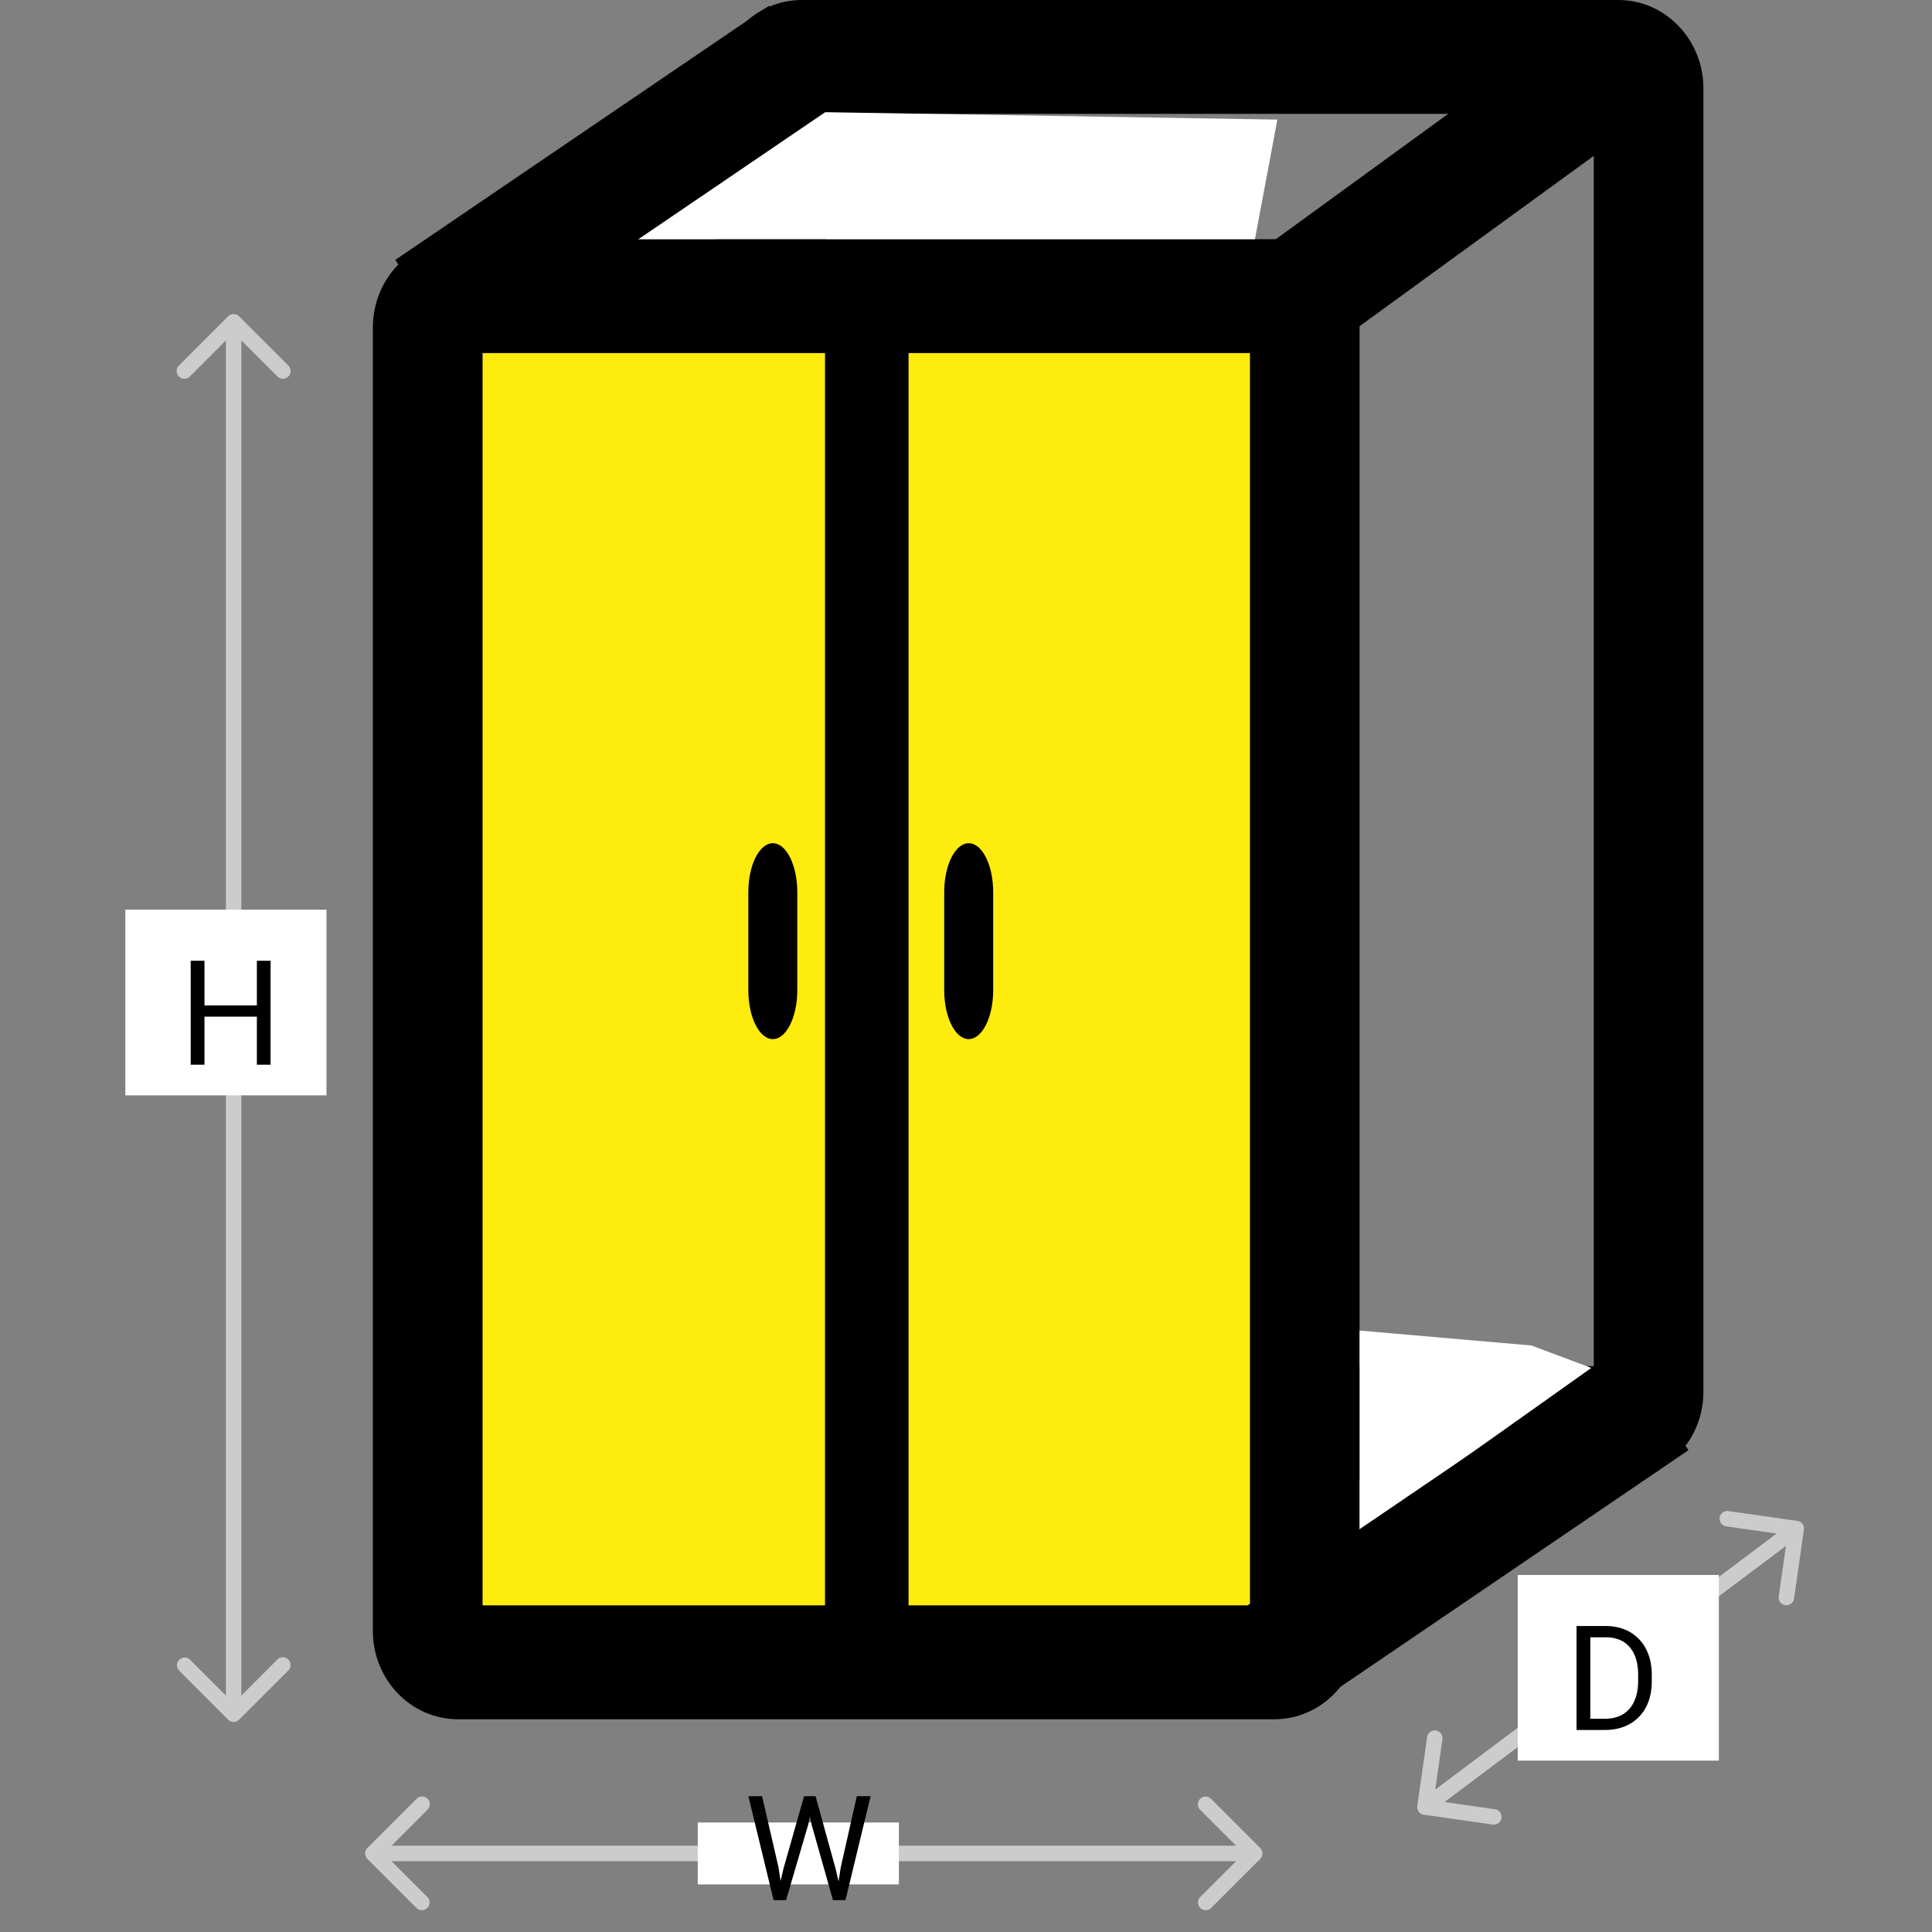
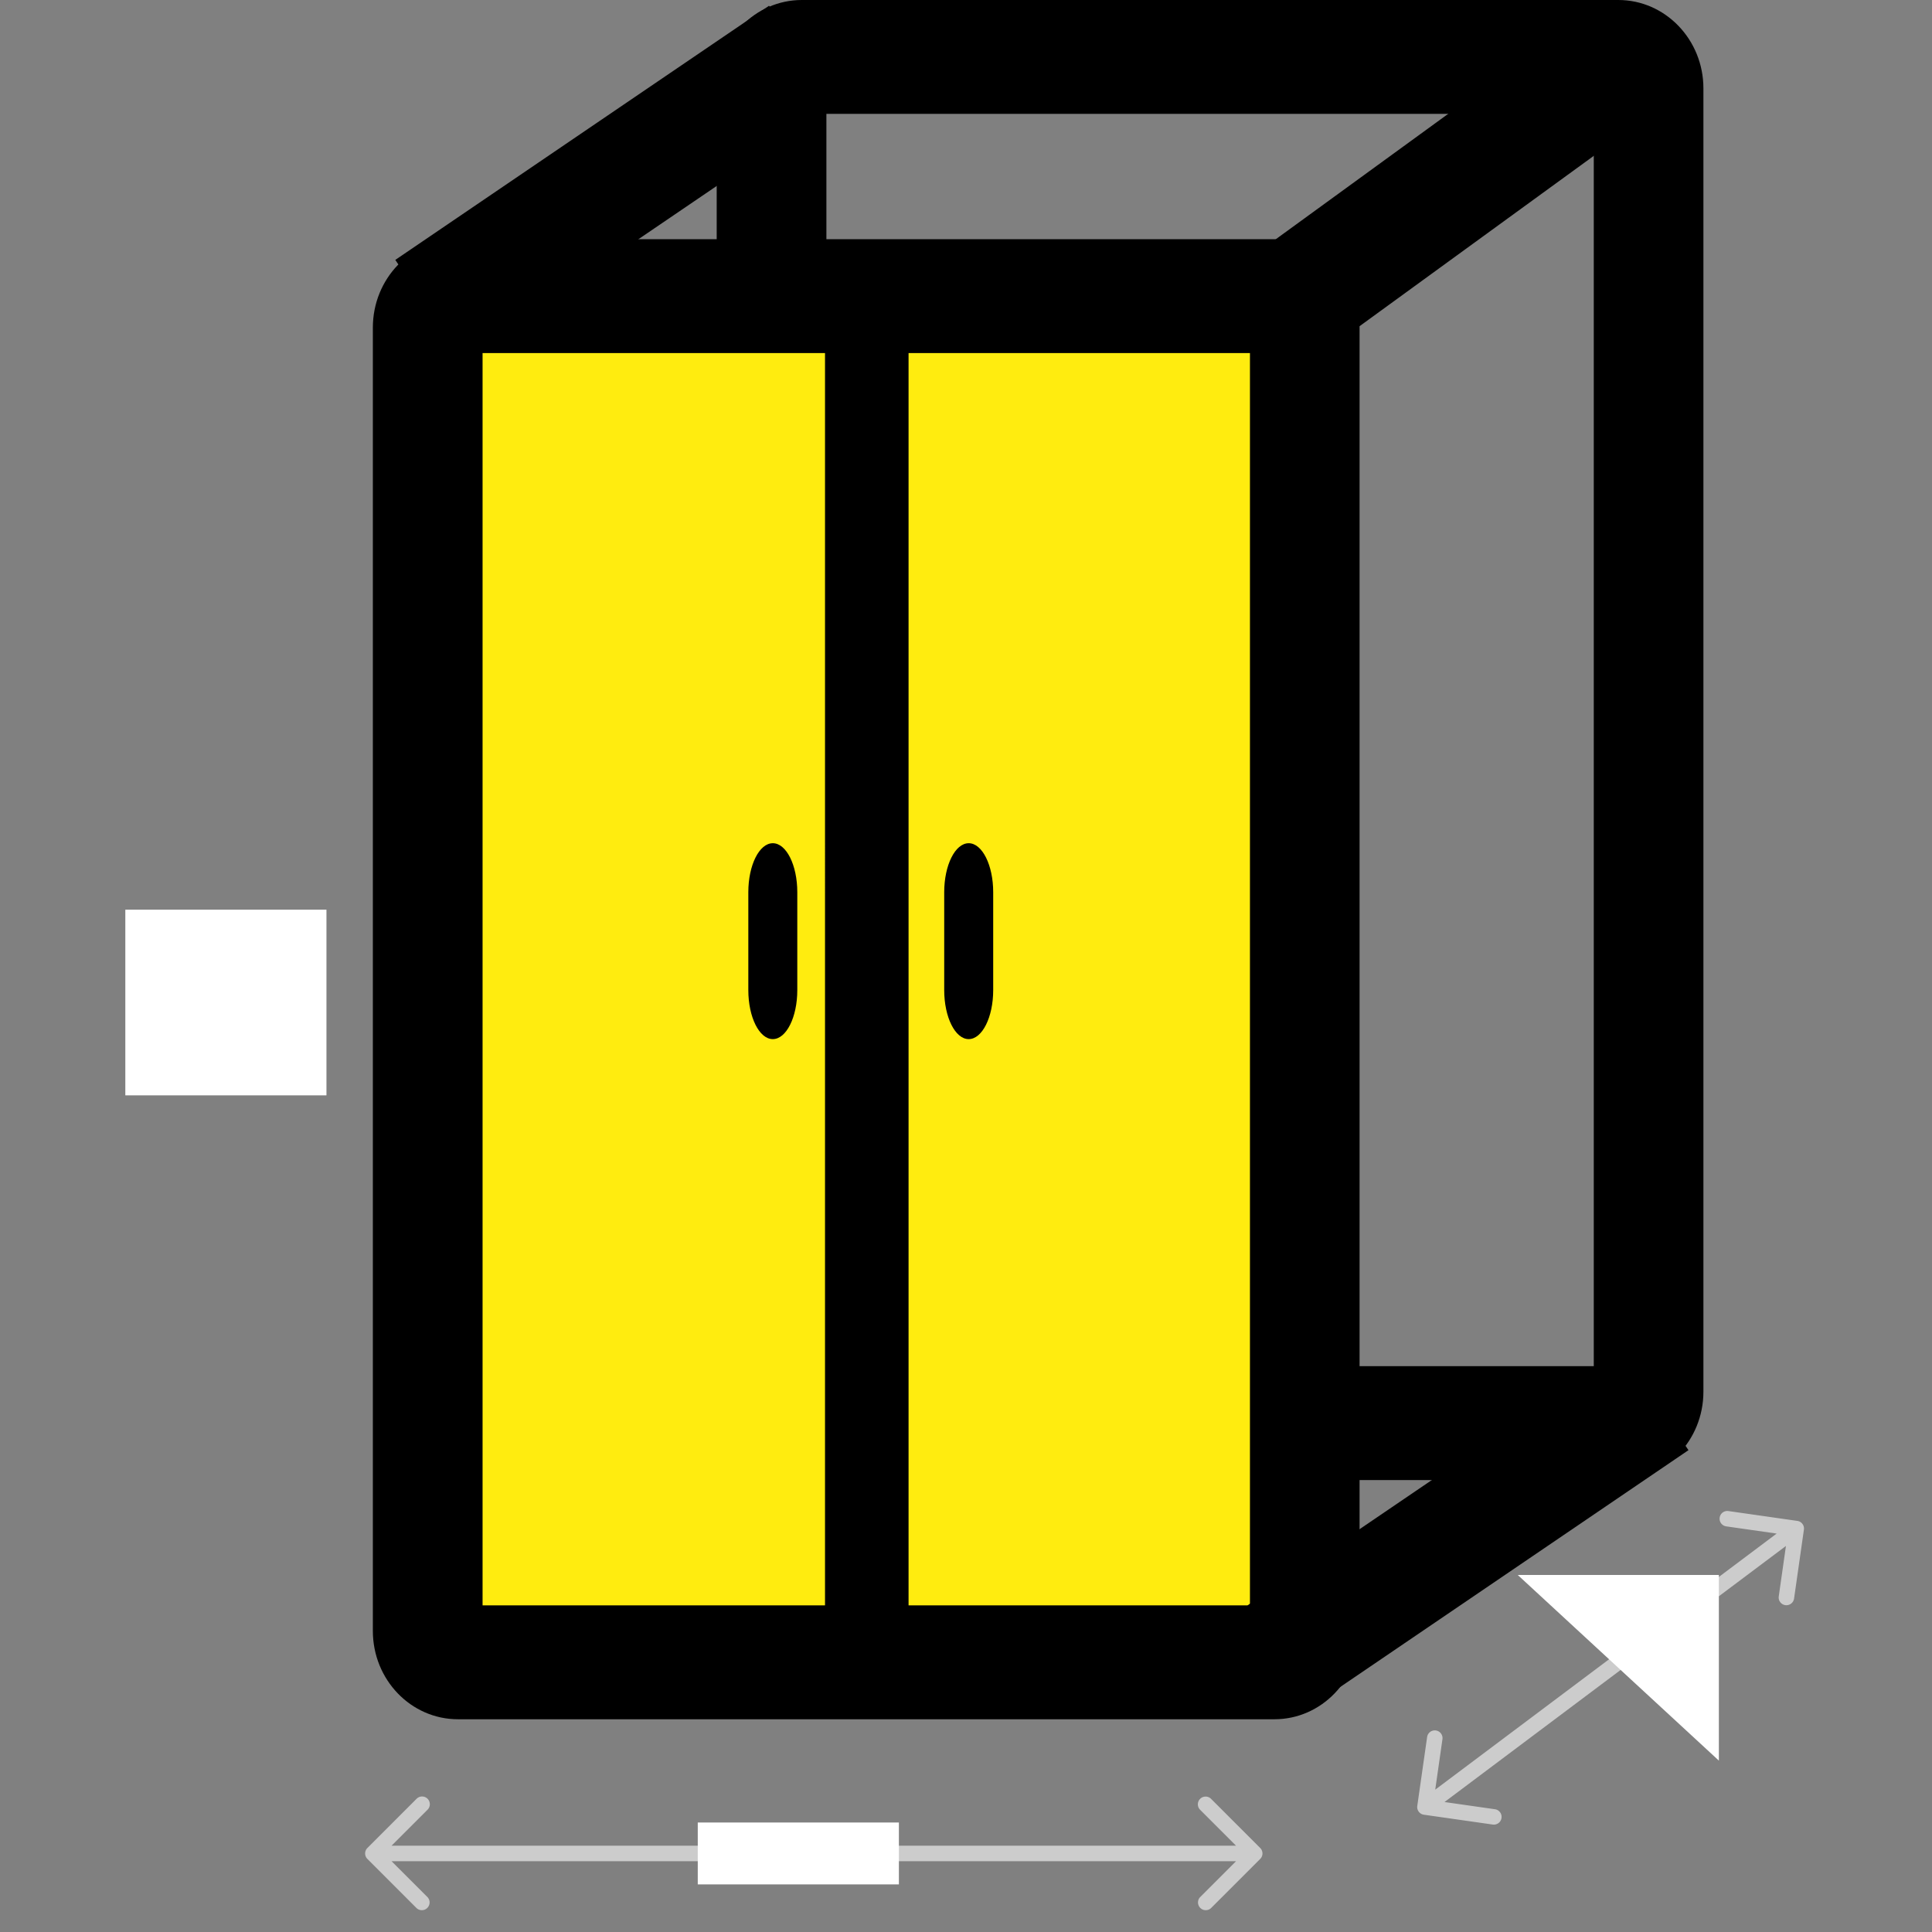
<svg xmlns="http://www.w3.org/2000/svg" viewBox="0 0 180 180">
  <rect x="0" y="0" width="180" height="180" fill="#808080" stroke="none" />
  <path fill-rule="evenodd" clip-rule="evenodd" d="M76.994 10.61v116.674h71.495V10.61H76.994Zm-10.22-2.375c0-4.55 3.548-8.235 7.93-8.235h76.069c4.374 0 7.93 3.685 7.93 8.235v121.423c0 4.551-3.556 8.236-7.93 8.236h-76.07c-4.38 0-7.93-3.685-7.93-8.236V8.235Z" />
  <path fill="#FFEC0F" d="M40.31 30.644h78.001v122.572H40.31z" />
  <path fill-rule="evenodd" clip-rule="evenodd" d="M44.96 32.896V149.57h71.495V32.896H44.959Zm-10.222-2.375c0-4.55 3.548-8.235 7.93-8.235h76.069c4.375 0 7.93 3.685 7.93 8.235v121.423c0 4.551-3.555 8.235-7.93 8.235H42.668c-4.382 0-7.93-3.684-7.93-8.235V30.521Z" />
-   <path d="m76.526 10.446 42.483.697-2.089 11.143H59.116l17.41-11.84Zm50.143 113.519 16.018 1.393 5.571 2.089-21.589 15.322v-18.804Z" fill="#fff" />
  <path fill-rule="evenodd" clip-rule="evenodd" d="M80.754 156.961c-2.147 0-3.889-1.476-3.889-3.296V29.883c0-1.824 1.743-3.3 3.89-3.3 2.152 0 3.894 1.476 3.894 3.3v123.782c0 1.82-1.742 3.296-3.895 3.296ZM90.25 78.56c1.262 0 2.284 2.043 2.284 4.567v9.119c0 2.523-1.022 4.566-2.284 4.566-1.258 0-2.28-2.043-2.28-4.566v-9.12c0-2.523 1.022-4.565 2.28-4.565Zm-18.251 0c1.262 0 2.283 2.043 2.283 4.567v9.119c0 2.523-1.021 4.566-2.283 4.566-1.258 0-2.28-2.043-2.28-4.566v-9.12c0-2.523 1.022-4.565 2.28-4.565Z" />
  <path stroke="#000" stroke-width="11.143" d="m119.213 28.923 30.643-22.286M119.357 154.18l34.822-23.679M39.961 28.822 74.783 5.143" />
  <path d="M34.229 172.173a.72.72 0 0 0 0 1.019l4.586 4.587a.722.722 0 0 0 1.02-1.02l-4.078-4.077 4.078-4.077a.72.72 0 1 0-1.02-1.019l-4.586 4.587Zm83.181 1.019a.72.72 0 0 0 0-1.019l-4.586-4.587a.721.721 0 0 0-1.02 1.019l4.077 4.077-4.077 4.077a.722.722 0 0 0 1.02 1.02l4.586-4.587Zm-82.672.211h82.163v-1.441H34.738v1.441Zm97.306-5.147a.722.722 0 0 0 .612.816l6.421.917a.72.72 0 1 0 .204-1.427l-5.708-.815.816-5.708a.72.72 0 1 0-1.427-.204l-.918 6.421Zm36.022-25.742a.72.72 0 0 0-.612-.815l-6.421-.918a.72.72 0 0 0-.204 1.427l5.708.816-.815 5.707a.72.72 0 1 0 1.427.204l.917-6.421Zm-34.876 26.421 34.595-25.946-.865-1.153-34.595 25.946.865 1.153Z" fill="#CCC" />
-   <path fill="#fff" d="M141.404 146.736h18.739v17.297h-18.739z" />
-   <path d="M149.503 161.178h-2.022l.013-1.045h2.009c.691 0 1.268-.144 1.729-.432.461-.293.807-.7 1.037-1.224.235-.527.353-1.144.353-1.849v-.592c0-.554-.067-1.046-.2-1.476a2.988 2.988 0 0 0-.585-1.098 2.477 2.477 0 0 0-.944-.685 3.252 3.252 0 0 0-1.271-.233h-2.181v-1.05h2.181c.634 0 1.213.106 1.736.319a3.72 3.72 0 0 1 1.35.911c.382.395.674.874.878 1.437.204.558.306 1.188.306 1.889v.578c0 .701-.102 1.333-.306 1.896a3.952 3.952 0 0 1-.884 1.43 3.88 3.88 0 0 1-1.384.911c-.536.208-1.141.313-1.815.313Zm-1.337-9.684v9.684h-1.284v-9.684h1.284Z" />
+   <path fill="#fff" d="M141.404 146.736h18.739v17.297z" />
  <path fill="#fff" d="M65.009 169.799h18.739v5.766H65.009z" />
-   <path d="m72.99 174.107 1.923-6.758h.931l-.539 2.628-2.068 7.056h-.925l.679-2.926Zm-1.988-6.758 1.53 6.625.459 3.059h-.918l-2.348-9.684h1.277Zm7.33 6.618 1.496-6.618h1.284l-2.341 9.684h-.918l.479-3.066Zm-2.348-6.618 1.869 6.758.678 2.926h-.924l-1.996-7.056-.545-2.628h.918Z" />
-   <path d="M21.256 160.219a.721.721 0 0 0 1.02 0l4.586-4.587a.72.72 0 1 0-1.019-1.019l-4.077 4.077-4.077-4.077a.722.722 0 0 0-1.02 1.019l4.587 4.587Zm1.02-130.75a.72.72 0 0 0-1.02 0l-4.586 4.587a.72.72 0 0 0 1.02 1.02l4.076-4.078 4.077 4.077a.72.72 0 0 0 1.02-1.019l-4.587-4.586Zm.21 130.24V29.979h-1.44v129.73h1.44Z" fill="#CCC" />
  <path fill="#fff" d="M11.676 84.754h18.739v17.297H11.676z" />
-   <path d="M24.092 93.675v1.044h-5.24v-1.044h5.24Zm-5.041-4.164v9.684h-1.284v-9.684h1.284Zm6.159 0v9.684h-1.277v-9.684h1.277Z" />
</svg>